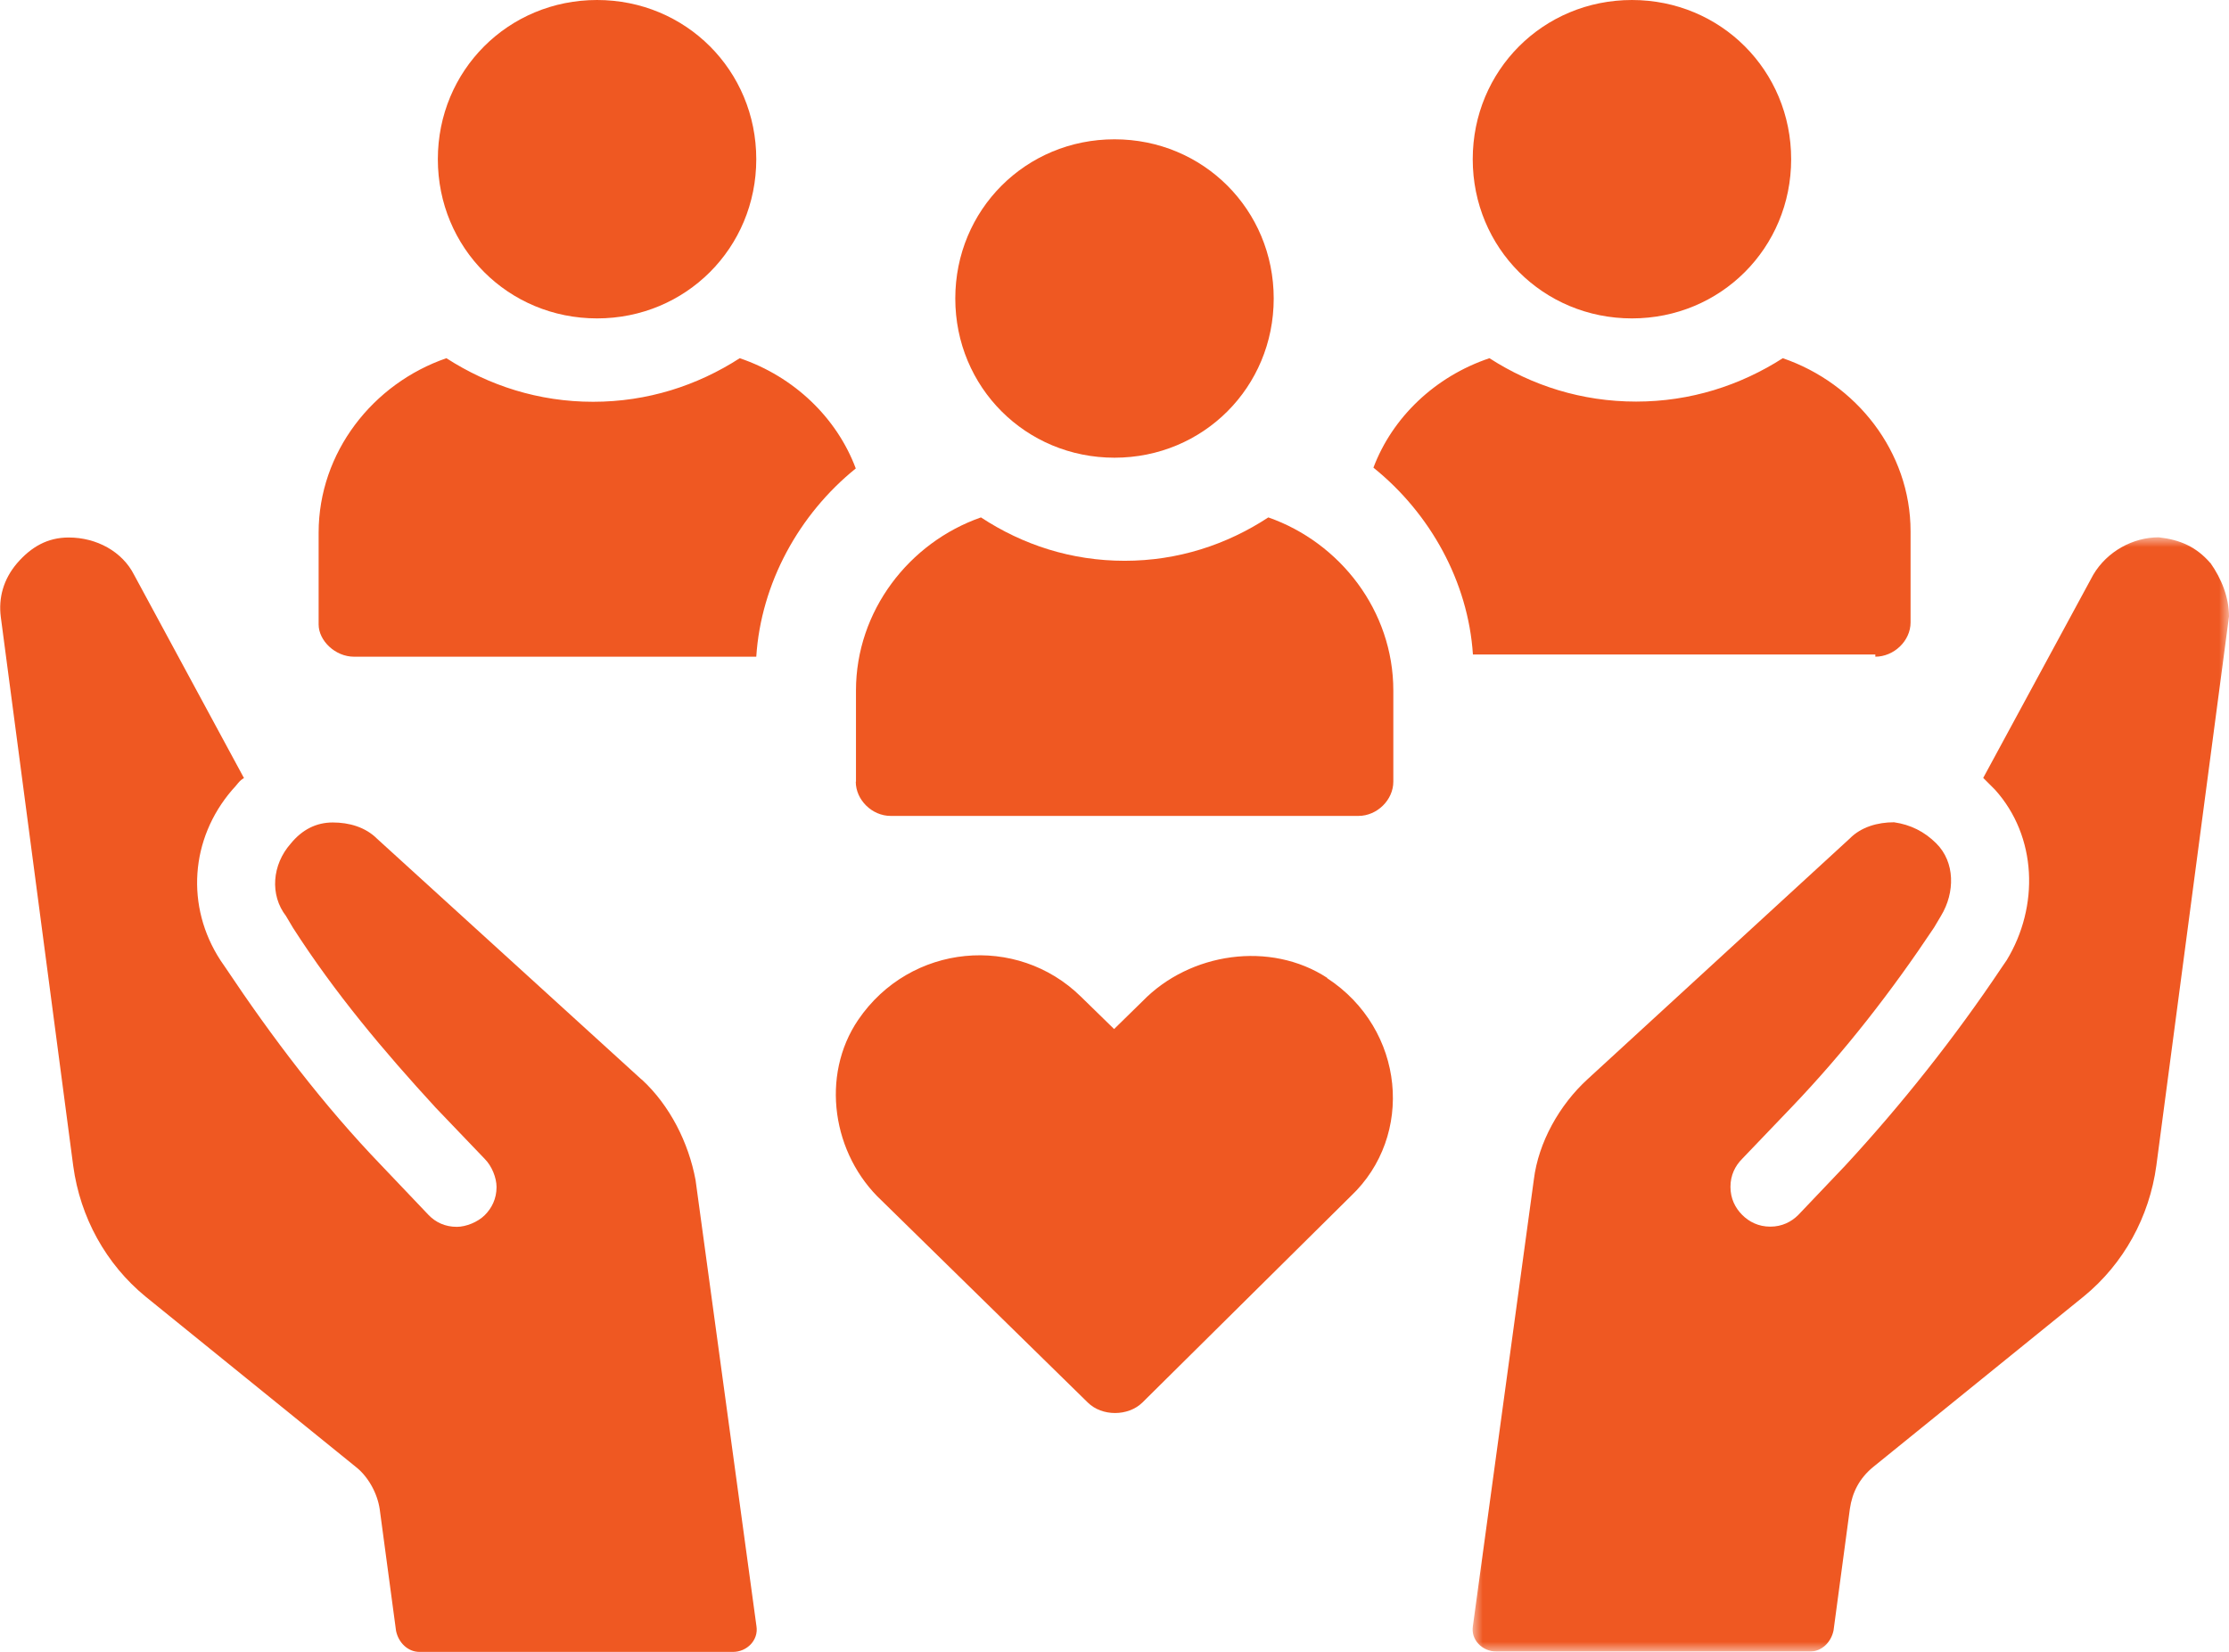
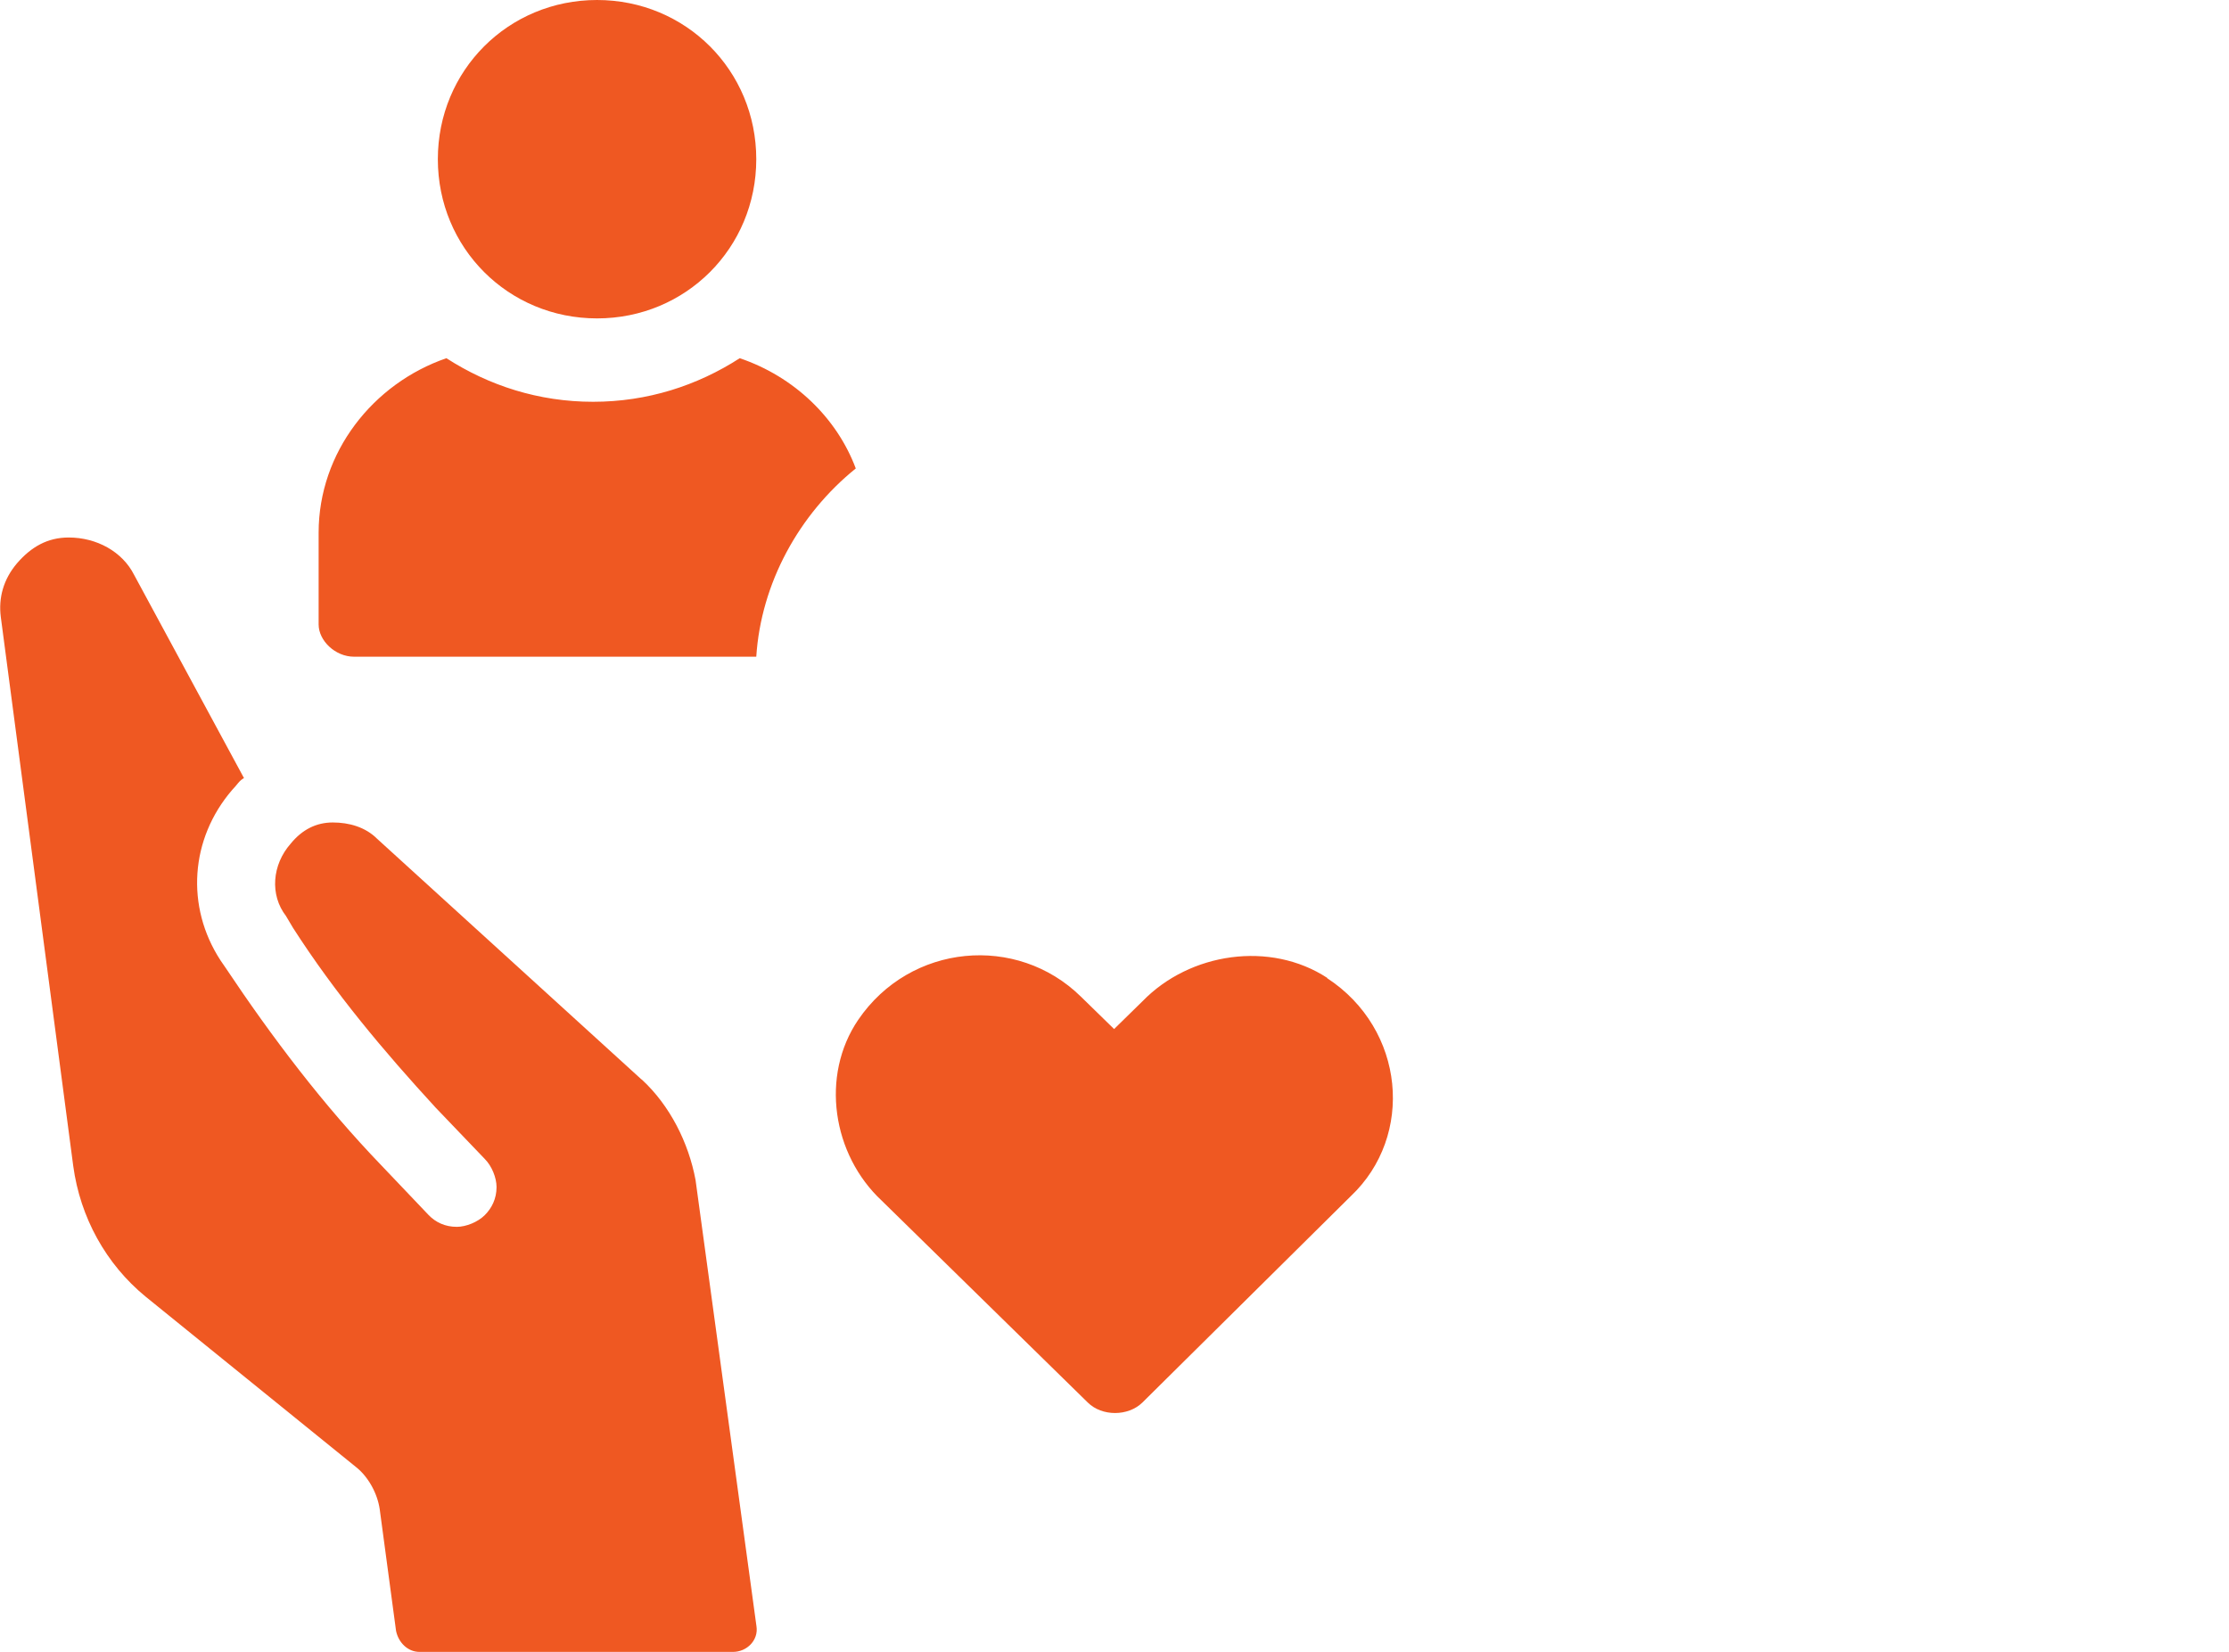
<svg xmlns="http://www.w3.org/2000/svg" id="a" viewBox="0 0 112 83">
  <defs>
    <mask id="b" x="74" y="27" width="38" height="56" maskUnits="userSpaceOnUse">
      <g id="c">
        <path d="m74,27h38v56h-38V27Z" style="fill:#fff; fill-rule:evenodd;" />
      </g>
    </mask>
  </defs>
  <path d="m66.69,49.14c-2.86-1.87-6.9-1.28-9.28,1.17l-1.43,1.4-1.67-1.63c-3.21-3.15-8.57-2.68-11.19,1.17-1.9,2.8-1.31,6.76,1.19,9.09l10.35,10.14c.71.7,2.02.7,2.74,0l10.47-10.37c3.21-3.03,2.74-8.39-1.19-10.96h0Z" style="fill:#ef5822; fill-rule:evenodd;" />
  <path d="m30,16c4.46,0,8-3.54,8-8S34.46,0,30,0s-8,3.54-8,8,3.54,8,8,8Z" style="fill:#ef5822; fill-rule:evenodd;" />
  <path d="m17.78,33h20.22c.24-3.69,2.14-7.15,5-9.46-.95-2.54-3.09-4.61-5.83-5.54-2.14,1.38-4.64,2.19-7.37,2.19s-5.23-.81-7.37-2.19c-3.69,1.27-6.42,4.73-6.42,8.77v4.61c0,.81.83,1.62,1.78,1.62Z" style="fill:#ef5822; fill-rule:evenodd;" />
-   <path d="m82,16c4.46,0,8-3.54,8-8s-3.54-8-8-8-8,3.54-8,8,3.54,8,8,8Z" style="fill:#ef5822; fill-rule:evenodd;" />
-   <path d="m94.22,33c.95,0,1.78-.8,1.78-1.72v-4.58c0-4.01-2.74-7.44-6.42-8.7-2.14,1.37-4.64,2.18-7.37,2.18s-5.23-.8-7.37-2.18c-2.74.92-4.88,2.98-5.83,5.5,2.85,2.29,4.76,5.73,5,9.39h20.22s0,.11,0,.11Z" style="fill:#ef5822; fill-rule:evenodd;" />
-   <path d="m56,23c4.46,0,8-3.54,8-8s-3.54-8-8-8-8,3.54-8,8,3.54,8,8,8Z" style="fill:#ef5822; fill-rule:evenodd;" />
-   <path d="m43,39.28c0,.92.82,1.72,1.75,1.72h23.51c.93,0,1.75-.8,1.75-1.72v-4.58c0-4.01-2.68-7.44-6.28-8.7-2.09,1.37-4.54,2.18-7.22,2.18s-5.12-.8-7.22-2.18c-3.61,1.26-6.28,4.7-6.28,8.7v4.58Z" style="fill:#ef5822; fill-rule:evenodd;" />
  <path d="m32.23,54.24l-13.28-12.09c-.59-.59-1.41-.82-2.23-.82s-1.53.35-2.11,1.06c-.94,1.06-1.06,2.58-.24,3.64l.35.59c2.11,3.29,4.58,6.22,7.17,9.04l2.47,2.58c.35.35.59.94.59,1.41,0,.59-.24,1.06-.59,1.41-.35.35-.94.59-1.41.59-.59,0-1.06-.23-1.41-.59l-2.35-2.47c-2.94-3.05-5.52-6.46-7.87-9.98l-.24-.35c-1.76-2.7-1.53-6.11.59-8.57.24-.24.35-.47.59-.59l-5.52-10.21c-.59-1.17-1.88-1.88-3.29-1.88-1.06,0-1.88.47-2.59,1.29-.7.82-.94,1.76-.82,2.7l3.64,27.59c.35,2.58,1.64,4.93,3.64,6.57l10.58,8.57c.59.47,1.06,1.29,1.18,2.11l.82,6.11c.12.59.59,1.06,1.18,1.06h15.75c.7,0,1.29-.59,1.18-1.29l-3.06-22.42c-.35-1.88-1.29-3.75-2.7-5.05h0Z" style="fill:#ef5822; fill-rule:evenodd;" />
  <g style="mask:url(#b);">
-     <path d="m111.06,28.29c-.71-.82-1.53-1.17-2.59-1.29-1.29,0-2.59.7-3.29,1.88l-5.53,10.21c.24.24.35.35.59.59,2.12,2.35,2.23,5.87.59,8.57l-.24.35c-2.35,3.52-5.06,6.93-7.88,9.98l-2.35,2.47c-.35.35-.82.59-1.41.59s-1.06-.24-1.41-.59c-.35-.35-.59-.82-.59-1.41s.24-1.06.59-1.41l2.47-2.58c2.7-2.82,5.06-5.87,7.17-9.04l.35-.59c.71-1.17.71-2.7-.24-3.64-.59-.59-1.29-.94-2.12-1.06-.82,0-1.65.23-2.23.82l-13.17,12.09c-1.41,1.29-2.47,3.17-2.7,5.05l-3.06,22.42c-.12.7.47,1.29,1.18,1.29h15.76c.59,0,1.06-.47,1.18-1.06l.82-6.11c.12-.82.47-1.53,1.18-2.11l10.58-8.57c2-1.64,3.29-3.99,3.64-6.57l3.65-27.59c0-.94-.36-1.88-.94-2.7h0Z" style="fill:#ef5822; fill-rule:evenodd;" />
-   </g>
+     </g>
</svg>